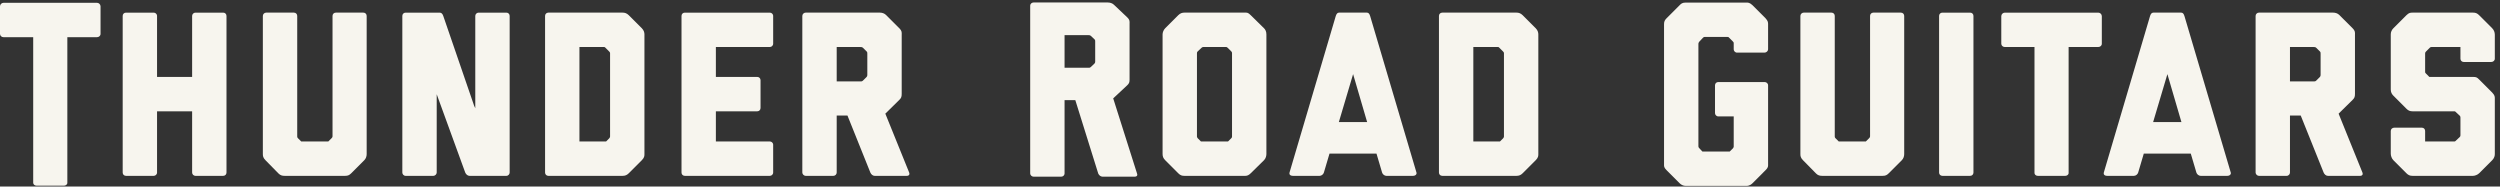
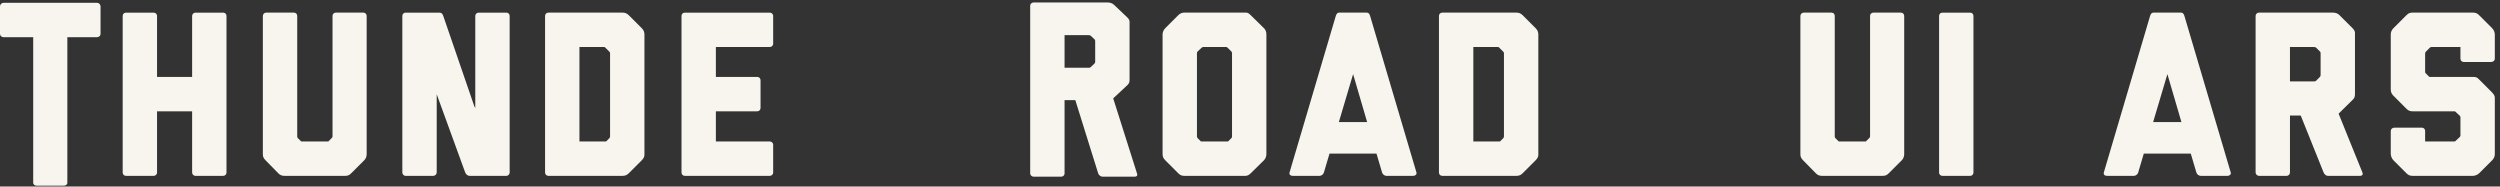
<svg xmlns="http://www.w3.org/2000/svg" width="268px" height="20px" viewBox="0 0 268 20" version="1.1">
  <rect x="0" y="0" width="268" height="20" fill="#333333" stroke="none" />
  <title>Group Copy 3</title>
  <desc>Created with Sketch.</desc>
  <defs />
  <g id="Symbols" stroke="none" stroke-width="1" fill="none" fill-rule="evenodd">
    <g id="menu-bar---1920-copy" transform="translate(-47, -30)" fill="#F7F5EE">
      <g id="Group-Copy-3" transform="translate(47, 30)">
        <path d="M3.91,19.903 C3.735,19.903 3.559,19.777 3.559,19.602 L3.559,3.986 L0.376,3.986 C0.175,3.986 2.66666666e-05,3.835 2.66666666e-05,3.635 L2.66666666e-05,0.677 C2.66666666e-05,0.476 0.175,0.301 0.376,0.301 L10.402,0.301 C10.602,0.301 10.778,0.476 10.778,0.677 L10.778,3.635 C10.778,3.835 10.602,3.986 10.402,3.986 L7.219,3.986 L7.219,19.602 C7.219,19.777 7.043,19.903 6.868,19.903 L3.91,19.903 Z" id="Fill-1" />
        <path d="M20.947,18.85 C20.771,18.85 20.596,18.699 20.596,18.499 L20.596,11.932 L16.836,11.932 L16.836,18.499 C16.836,18.699 16.661,18.85 16.485,18.85 L13.502,18.85 C13.302,18.85 13.152,18.699 13.152,18.499 L13.152,1.705 C13.152,1.505 13.302,1.355 13.502,1.355 L16.485,1.355 C16.661,1.355 16.836,1.505 16.836,1.705 L16.836,8.247 L20.596,8.247 L20.596,1.705 C20.596,1.505 20.771,1.355 20.947,1.355 L23.93,1.355 C24.13,1.355 24.28,1.505 24.28,1.705 L24.28,18.499 C24.28,18.699 24.13,18.85 23.93,18.85 L20.947,18.85 Z" id="Fill-3" />
        <path d="M37.653,18.574 C37.452,18.774 37.302,18.85 37.001,18.85 L30.509,18.85 C30.258,18.85 30.058,18.8 29.857,18.599 L28.454,17.17 C28.203,16.92 28.178,16.719 28.178,16.519 L28.178,1.705 C28.178,1.505 28.353,1.354 28.529,1.354 L31.512,1.354 C31.712,1.354 31.862,1.505 31.862,1.705 L31.862,14.639 C31.862,14.739 31.888,14.739 31.938,14.814 L32.289,15.165 L35.196,15.165 L35.547,14.814 C35.622,14.739 35.647,14.689 35.647,14.614 L35.647,1.705 C35.647,1.505 35.798,1.354 35.998,1.354 L38.956,1.354 C39.157,1.354 39.307,1.505 39.307,1.705 L39.307,16.519 C39.307,16.744 39.232,16.995 39.056,17.17 L37.653,18.574 Z" id="Fill-5" />
        <path d="M50.324,18.85 C50.123,18.85 49.948,18.674 49.873,18.499 L46.815,10.102 L46.815,18.499 C46.815,18.674 46.639,18.85 46.463,18.85 L43.481,18.85 C43.28,18.85 43.13,18.674 43.13,18.499 L43.13,1.705 C43.13,1.505 43.28,1.355 43.481,1.355 L47.14,1.355 C47.316,1.355 47.441,1.48 47.517,1.705 L50.825,11.33 L50.95,11.606 L50.95,1.705 C50.95,1.505 51.126,1.355 51.301,1.355 L54.284,1.355 C54.485,1.355 54.635,1.505 54.635,1.705 L54.635,18.499 C54.635,18.674 54.485,18.85 54.284,18.85 L50.324,18.85 Z" id="Fill-7" />
        <path d="M65.324,14.814 C65.374,14.739 65.4,14.689 65.4,14.639 L65.4,5.716 C65.4,5.665 65.4,5.615 65.324,5.54 L64.898,5.114 C64.848,5.039 64.773,5.039 64.723,5.039 L62.116,5.039 L62.116,15.165 L64.974,15.165 L65.324,14.814 Z M67.405,18.574 C67.204,18.775 67.004,18.85 66.753,18.85 L58.782,18.85 C58.582,18.85 58.432,18.699 58.432,18.499 L58.432,1.705 C58.432,1.505 58.582,1.354 58.782,1.354 L66.753,1.354 C66.954,1.354 67.179,1.404 67.405,1.63 L68.808,3.033 C69.034,3.259 69.084,3.51 69.084,3.685 L69.084,16.519 C69.084,16.694 69.084,16.895 68.808,17.17 L67.405,18.574 Z" id="Fill-9" />
        <path d="M73.409,18.85 C73.208,18.85 73.058,18.699 73.058,18.499 L73.058,1.705 C73.058,1.505 73.208,1.355 73.409,1.355 L82.533,1.355 C82.708,1.355 82.883,1.505 82.883,1.705 L82.883,4.688 C82.883,4.889 82.708,5.039 82.533,5.039 L76.742,5.039 L76.742,8.247 L81.179,8.247 C81.379,8.247 81.53,8.398 81.53,8.598 L81.53,11.581 C81.53,11.781 81.379,11.932 81.179,11.932 L76.742,11.932 L76.742,15.165 L82.533,15.165 C82.708,15.165 82.883,15.316 82.883,15.516 L82.883,18.499 C82.883,18.699 82.708,18.85 82.533,18.85 L73.409,18.85 Z" id="Fill-11" />
-         <path d="M92.902,8.247 C92.952,8.197 92.977,8.122 92.977,8.047 L92.977,5.766 C92.977,5.64 92.977,5.59 92.902,5.515 L92.526,5.139 C92.426,5.039 92.326,5.039 92.2,5.039 L89.694,5.039 L89.694,8.723 L92.326,8.723 C92.376,8.723 92.426,8.723 92.501,8.648 L92.902,8.247 Z M93.754,18.85 C93.554,18.85 93.378,18.674 93.303,18.499 L90.847,12.383 L89.694,12.383 L89.694,18.499 C89.694,18.674 89.543,18.85 89.343,18.85 L86.36,18.85 C86.185,18.85 86.009,18.674 86.009,18.499 L86.009,1.705 C86.009,1.505 86.185,1.354 86.36,1.354 L94.331,1.354 C94.556,1.354 94.807,1.429 94.982,1.605 L96.411,3.033 C96.712,3.334 96.662,3.535 96.662,3.735 L96.662,10.052 C96.662,10.378 96.612,10.503 96.411,10.704 L94.907,12.183 L97.464,18.499 C97.539,18.674 97.464,18.85 97.213,18.85 L93.754,18.85 Z" id="Fill-13" />
        <path d="M117.33,6.809 C117.38,6.762 117.405,6.69 117.405,6.619 L117.405,4.454 C117.405,4.335 117.405,4.287 117.33,4.216 L116.954,3.859 C116.853,3.764 116.753,3.764 116.628,3.764 L114.121,3.764 L114.121,7.261 L116.753,7.261 C116.803,7.261 116.853,7.261 116.929,7.19 L117.33,6.809 Z M118.182,18.938 C117.981,18.938 117.806,18.771 117.731,18.604 L115.274,10.735 L114.121,10.735 L114.121,18.604 C114.121,18.771 113.971,18.938 113.77,18.938 L110.788,18.938 C110.612,18.938 110.437,18.771 110.437,18.604 L110.437,0.6 C110.437,0.409 110.612,0.267 110.788,0.267 L118.758,0.267 C118.984,0.267 119.235,0.338 119.41,0.505 L120.839,1.86 C121.14,2.146 121.089,2.336 121.089,2.527 L121.089,8.522 C121.089,8.831 121.039,8.95 120.839,9.141 L119.335,10.544 L121.891,18.604 C121.967,18.771 121.891,18.938 121.641,18.938 L118.182,18.938 Z" id="Fill-15" />
        <path d="M131.998,14.814 C132.073,14.739 132.073,14.689 132.073,14.639 L132.073,5.716 C132.073,5.665 132.073,5.59 131.998,5.515 L131.597,5.114 C131.522,5.039 131.472,5.039 131.422,5.039 L128.99,5.039 C128.915,5.039 128.89,5.064 128.815,5.114 L128.389,5.515 C128.314,5.59 128.314,5.665 128.314,5.716 L128.314,14.639 C128.314,14.689 128.339,14.739 128.389,14.814 L128.74,15.165 L131.647,15.165 L131.998,14.814 Z M134.079,18.574 C133.878,18.775 133.703,18.85 133.502,18.85 L126.96,18.85 C126.709,18.85 126.534,18.8 126.308,18.574 L124.905,17.17 C124.704,16.97 124.629,16.769 124.629,16.519 L124.629,3.685 C124.629,3.485 124.729,3.209 124.905,3.033 L126.308,1.63 C126.534,1.404 126.759,1.354 126.96,1.354 L133.427,1.354 C133.703,1.354 133.778,1.329 134.079,1.63 L135.507,3.033 C135.633,3.159 135.758,3.36 135.758,3.685 L135.758,16.519 C135.758,16.669 135.708,16.97 135.507,17.17 L134.079,18.574 Z" id="Fill-18" />
        <path d="M145.053,7.946 L143.525,13.085 L146.557,13.085 L145.053,7.946 Z M148.613,18.85 C148.412,18.85 148.211,18.674 148.161,18.499 L147.56,16.468 L142.522,16.468 L141.92,18.499 C141.87,18.674 141.67,18.85 141.469,18.85 L138.611,18.85 C138.286,18.85 138.185,18.674 138.236,18.499 L143.198,1.705 C143.274,1.48 143.374,1.354 143.549,1.354 L146.532,1.354 C146.707,1.354 146.808,1.48 146.883,1.73 L151.846,18.499 C151.896,18.674 151.746,18.85 151.47,18.85 L148.613,18.85 Z" id="Fill-20" />
        <path d="M161.149,14.814 C161.199,14.739 161.224,14.689 161.224,14.639 L161.224,5.716 C161.224,5.665 161.224,5.615 161.149,5.54 L160.723,5.114 C160.673,5.039 160.597,5.039 160.547,5.039 L157.941,5.039 L157.941,15.165 L160.798,15.165 L161.149,14.814 Z M163.229,18.574 C163.029,18.775 162.828,18.85 162.577,18.85 L154.607,18.85 C154.406,18.85 154.256,18.699 154.256,18.499 L154.256,1.705 C154.256,1.505 154.406,1.354 154.607,1.354 L162.577,1.354 C162.778,1.354 163.004,1.404 163.229,1.63 L164.633,3.033 C164.859,3.259 164.909,3.51 164.909,3.685 L164.909,16.519 C164.909,16.694 164.909,16.895 164.633,17.17 L163.229,18.574 Z" id="Fill-22" />
-         <path d="M187.859,19.652 C187.558,19.953 187.232,19.928 187.208,19.928 L180.716,19.928 C180.44,19.928 180.214,19.802 180.064,19.652 L178.66,18.248 C178.359,17.948 178.385,17.822 178.385,17.597 L178.385,2.607 C178.385,2.306 178.46,2.156 178.66,1.955 L180.064,0.551 C180.214,0.401 180.34,0.276 180.716,0.276 L187.208,0.276 C187.408,0.276 187.558,0.276 187.859,0.551 L189.263,1.955 C189.539,2.256 189.539,2.406 189.539,2.607 L189.539,5.289 C189.539,5.464 189.363,5.64 189.163,5.64 L186.205,5.64 C186.004,5.64 185.854,5.464 185.854,5.289 L185.854,4.637 C185.854,4.562 185.854,4.537 185.779,4.461 L185.353,4.035 C185.303,3.96 185.227,3.96 185.177,3.96 L182.746,3.96 C182.696,3.96 182.645,3.96 182.57,4.035 L182.169,4.461 C182.094,4.562 182.069,4.612 182.069,4.687 L182.069,15.692 C182.069,15.767 182.094,15.817 182.169,15.892 L182.495,16.243 L185.428,16.243 L185.779,15.892 C185.829,15.817 185.854,15.767 185.854,15.717 L185.854,12.479 L184.2,12.479 C183.999,12.479 183.849,12.304 183.849,12.128 L183.849,9.146 C183.849,8.945 183.999,8.794 184.2,8.794 L189.163,8.794 C189.363,8.794 189.539,8.945 189.539,9.146 L189.539,17.747 C189.539,17.948 189.413,18.098 189.263,18.248 L187.859,19.652 Z" id="Fill-24" />
        <path d="M202.476,18.574 C202.276,18.774 202.125,18.85 201.825,18.85 L195.333,18.85 C195.082,18.85 194.882,18.8 194.681,18.599 L193.277,17.17 C193.027,16.92 193.002,16.719 193.002,16.519 L193.002,1.705 C193.002,1.505 193.177,1.354 193.353,1.354 L196.335,1.354 C196.536,1.354 196.686,1.505 196.686,1.705 L196.686,14.639 C196.686,14.739 196.711,14.739 196.761,14.814 L197.112,15.165 L200.02,15.165 L200.371,14.814 C200.446,14.739 200.471,14.689 200.471,14.614 L200.471,1.705 C200.471,1.505 200.621,1.354 200.822,1.354 L203.78,1.354 C203.98,1.354 204.13,1.505 204.13,1.705 L204.13,16.519 C204.13,16.744 204.055,16.995 203.88,17.17 L202.476,18.574 Z" id="Fill-26" />
        <path d="M208.221,18.85 C208.02,18.85 207.87,18.699 207.87,18.499 L207.87,1.705 C207.87,1.505 208.02,1.355 208.221,1.355 L211.203,1.355 C211.404,1.355 211.554,1.505 211.554,1.705 L211.554,18.499 C211.554,18.699 211.404,18.85 211.203,18.85 L208.221,18.85 Z" id="Fill-28" />
-         <path d="M218.447,18.85 C218.272,18.85 218.097,18.724 218.097,18.549 L218.097,5.039 L214.913,5.039 C214.713,5.039 214.538,4.889 214.538,4.688 L214.538,1.73 C214.538,1.53 214.713,1.355 214.913,1.355 L224.939,1.355 C225.14,1.355 225.315,1.53 225.315,1.73 L225.315,4.688 C225.315,4.889 225.14,5.039 224.939,5.039 L221.756,5.039 L221.756,18.549 C221.756,18.724 221.581,18.85 221.405,18.85 L218.447,18.85 Z" id="Fill-30" />
        <path d="M232.345,7.946 L230.816,13.085 L233.849,13.085 L232.345,7.946 Z M235.905,18.85 C235.704,18.85 235.504,18.674 235.453,18.499 L234.852,16.468 L229.814,16.468 L229.212,18.499 C229.162,18.674 228.962,18.85 228.761,18.85 L225.904,18.85 C225.578,18.85 225.477,18.674 225.528,18.499 L230.49,1.705 C230.566,1.48 230.666,1.354 230.841,1.354 L233.824,1.354 C234,1.354 234.1,1.48 234.175,1.73 L239.138,18.499 C239.188,18.674 239.038,18.85 238.762,18.85 L235.905,18.85 Z" id="Fill-32" />
        <path d="M248.693,8.247 C248.743,8.197 248.768,8.122 248.768,8.047 L248.768,5.766 C248.768,5.64 248.768,5.59 248.693,5.515 L248.317,5.139 C248.217,5.039 248.116,5.039 247.991,5.039 L245.485,5.039 L245.485,8.723 L248.116,8.723 C248.166,8.723 248.217,8.723 248.292,8.648 L248.693,8.247 Z M249.545,18.85 C249.344,18.85 249.169,18.674 249.094,18.499 L246.637,12.383 L245.485,12.383 L245.485,18.499 C245.485,18.674 245.334,18.85 245.133,18.85 L242.151,18.85 C241.976,18.85 241.8,18.674 241.8,18.499 L241.8,1.705 C241.8,1.505 241.976,1.354 242.151,1.354 L250.121,1.354 C250.347,1.354 250.598,1.429 250.773,1.605 L252.202,3.033 C252.503,3.334 252.453,3.535 252.453,3.735 L252.453,10.052 C252.453,10.378 252.402,10.503 252.202,10.704 L250.698,12.183 L253.254,18.499 C253.33,18.674 253.254,18.85 253.004,18.85 L249.545,18.85 Z" id="Fill-34" />
        <path d="M265.764,18.574 C265.589,18.749 265.288,18.85 265.113,18.85 L258.621,18.85 C258.345,18.85 258.17,18.774 257.969,18.574 L256.565,17.17 C256.39,16.995 256.29,16.694 256.29,16.468 L256.29,14.037 C256.29,13.837 256.465,13.686 256.666,13.686 L259.623,13.686 C259.824,13.686 259.974,13.837 259.974,14.037 L259.974,15.165 L263.132,15.165 C263.183,15.165 263.208,15.14 263.258,15.09 L263.684,14.689 C263.734,14.639 263.759,14.589 263.759,14.513 L263.759,12.609 C263.759,12.508 263.734,12.433 263.634,12.358 L263.258,12.007 C263.208,11.957 263.183,11.932 263.132,11.932 L258.621,11.932 C258.345,11.932 258.17,11.857 257.969,11.656 L256.565,10.252 C256.415,10.102 256.29,9.902 256.29,9.601 L256.29,3.685 C256.29,3.435 256.39,3.209 256.565,3.034 L257.969,1.63 C258.245,1.354 258.42,1.354 258.621,1.354 L265.113,1.354 C265.363,1.354 265.539,1.404 265.764,1.63 L267.168,3.034 C267.343,3.209 267.444,3.46 267.444,3.71 L267.444,6.292 C267.444,6.493 267.268,6.643 267.068,6.643 L264.11,6.643 C263.909,6.643 263.759,6.493 263.759,6.292 L263.759,5.039 L260.651,5.039 C260.576,5.039 260.525,5.064 260.476,5.114 L260.075,5.515 C259.999,5.59 259.974,5.64 259.974,5.716 L259.974,7.721 C259.974,7.796 260.024,7.846 260.075,7.896 L260.425,8.247 L265.113,8.247 C265.463,8.247 265.539,8.297 265.764,8.523 L267.168,9.926 C267.444,10.227 267.444,10.353 267.444,10.578 L267.444,16.519 C267.444,16.694 267.393,16.945 267.168,17.17 L265.764,18.574 Z" id="Fill-36" />
      </g>
    </g>
  </g>
</svg>